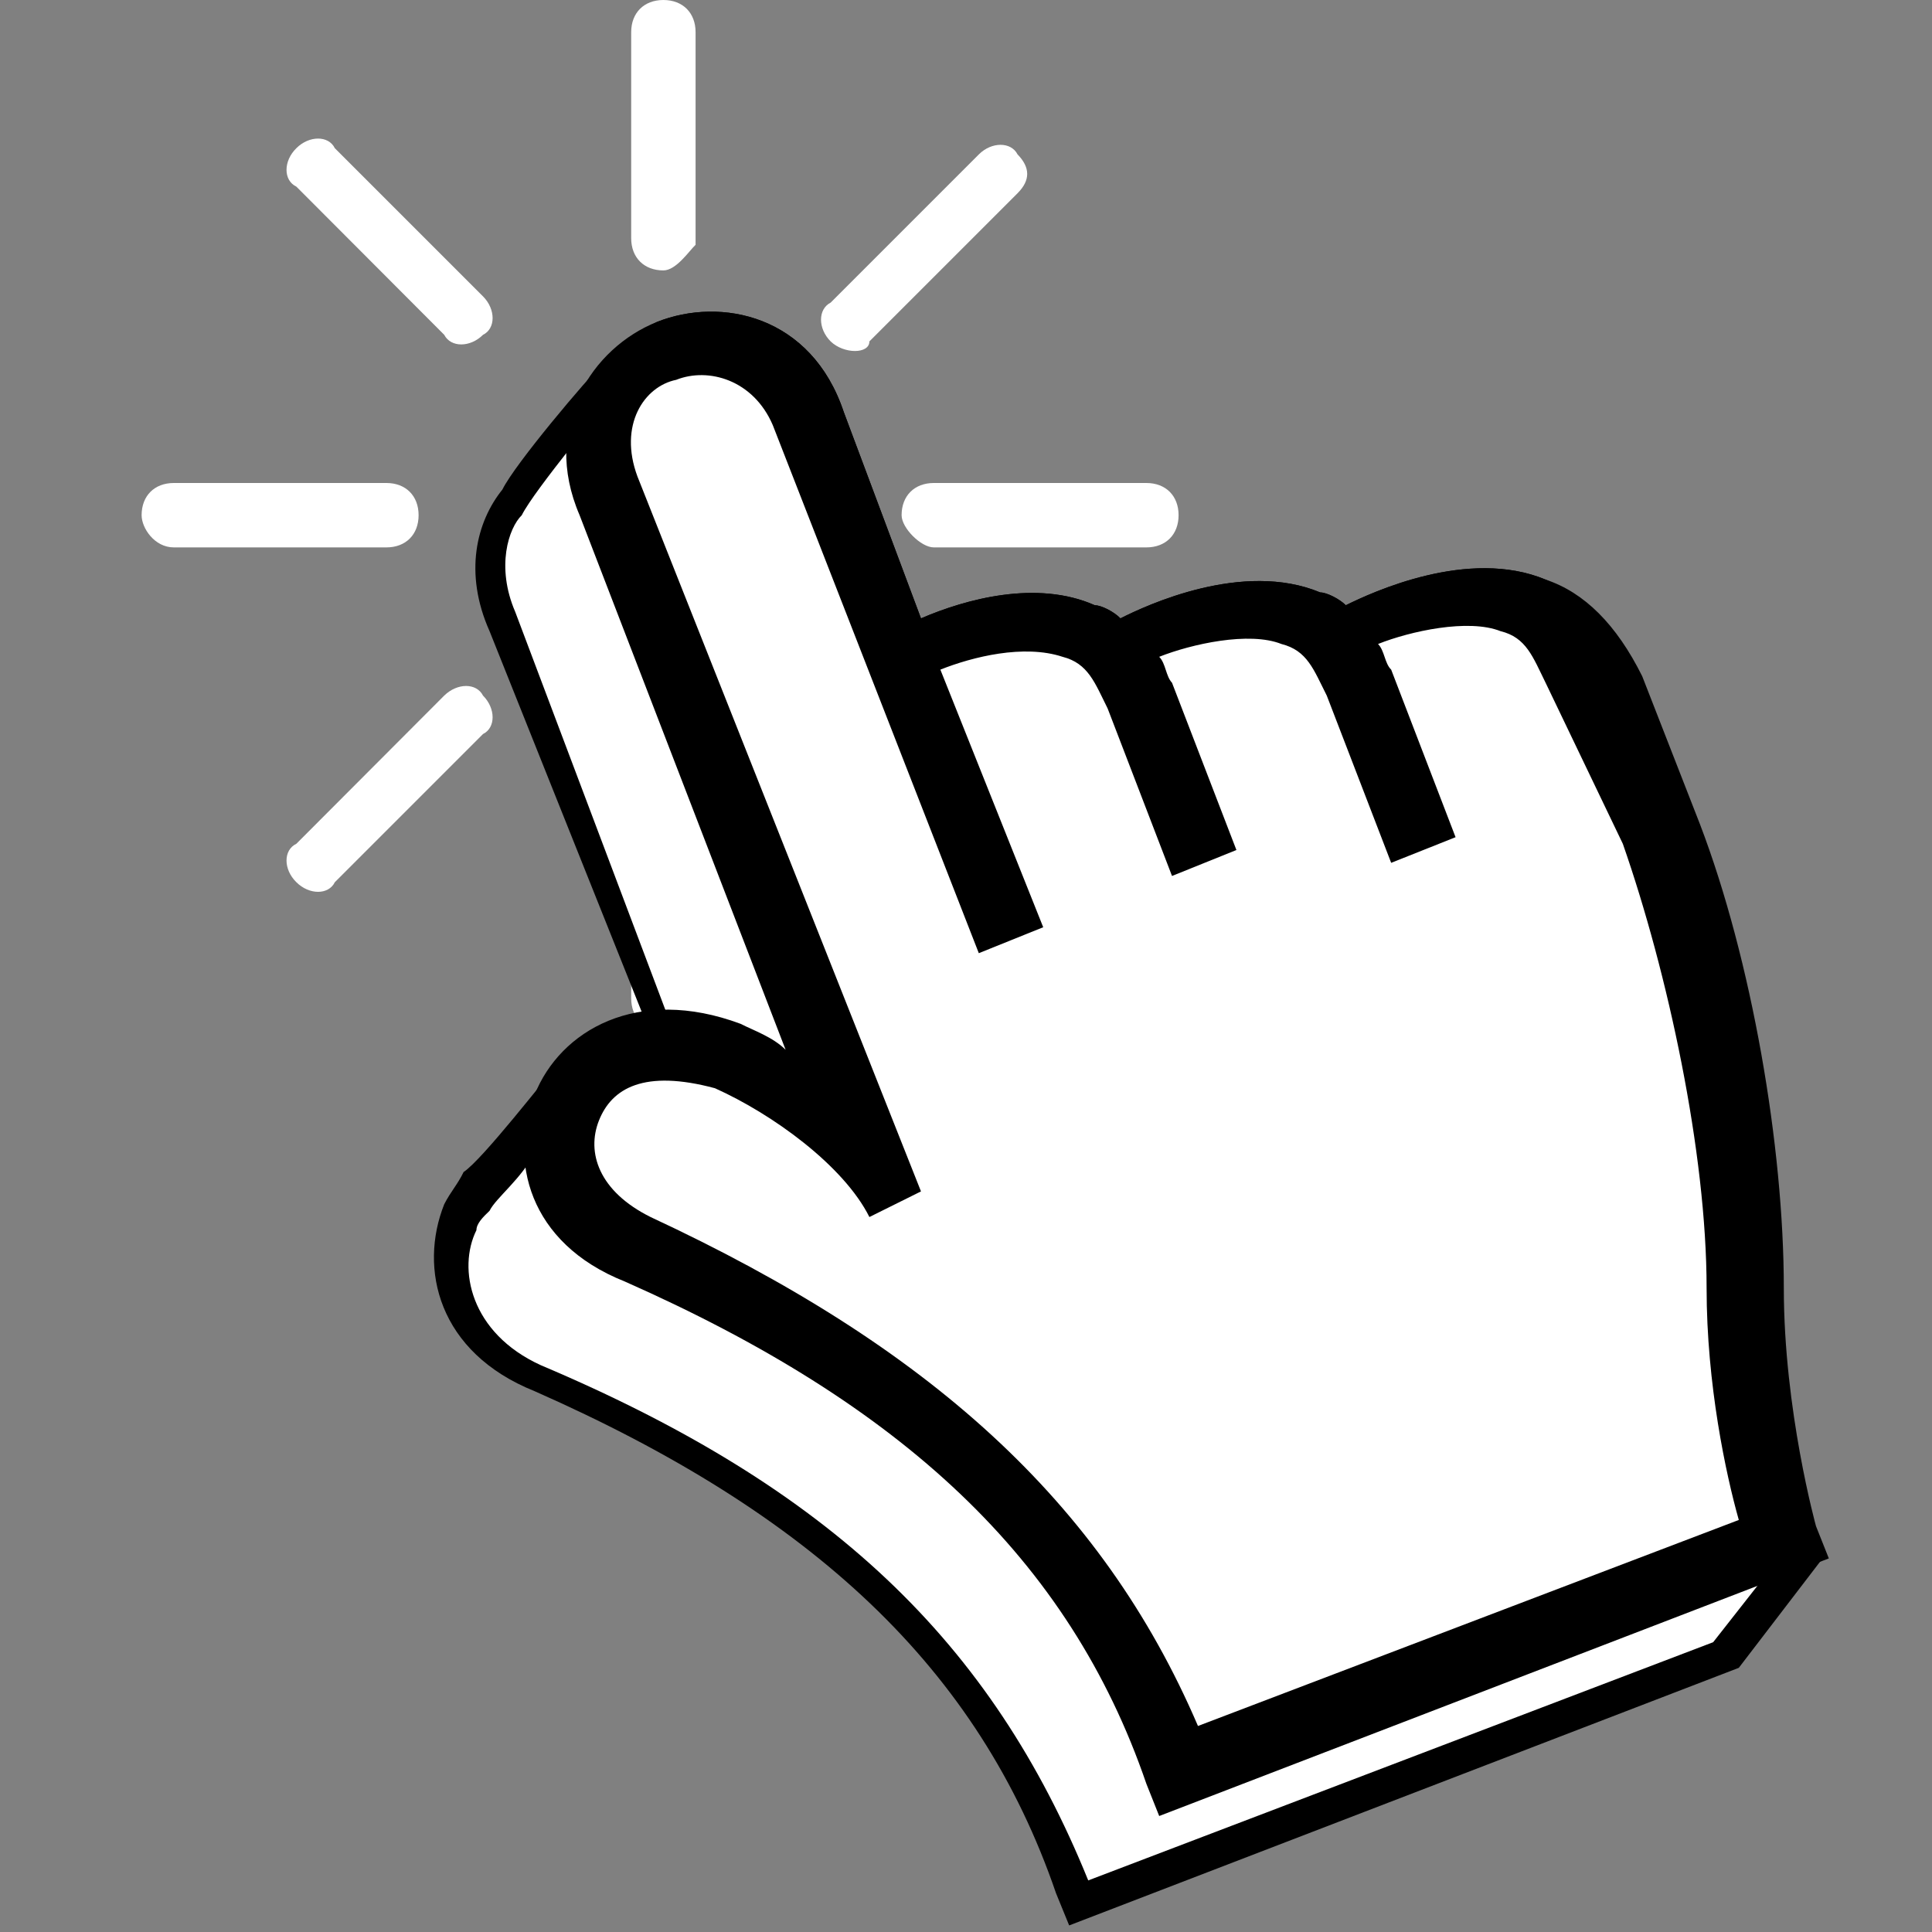
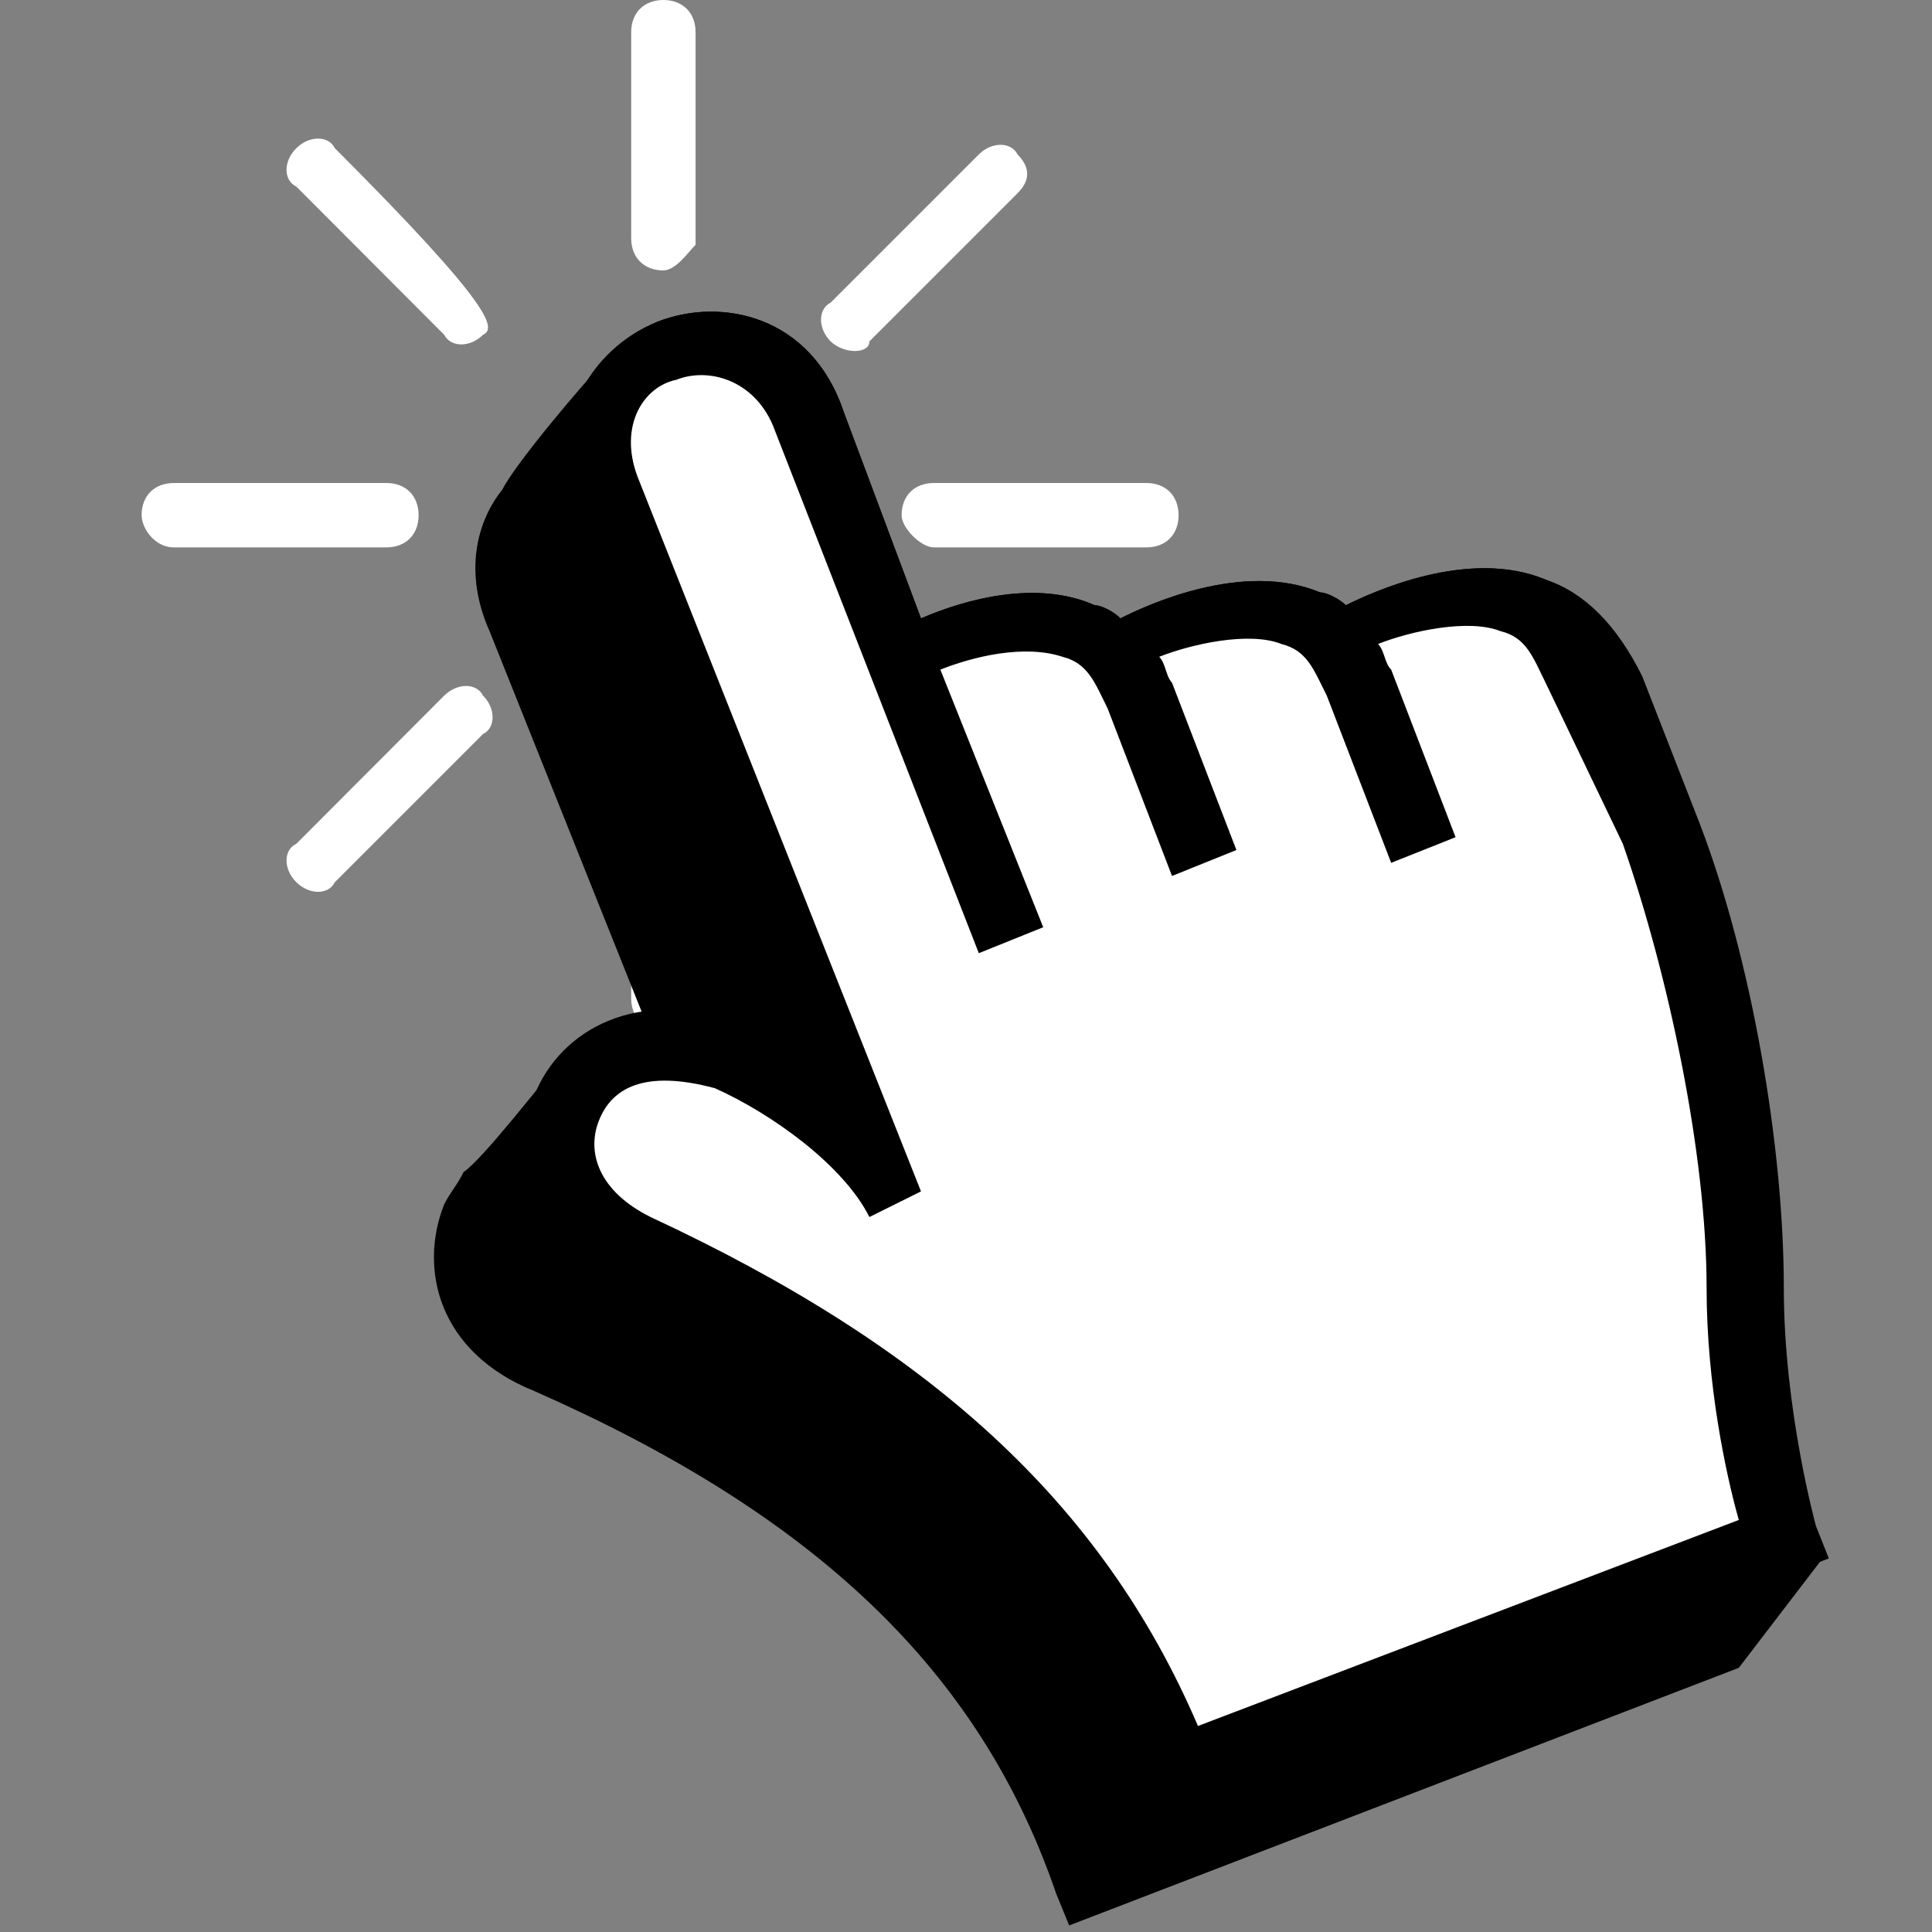
<svg xmlns="http://www.w3.org/2000/svg" width="30px" height="30px" viewBox="0 0 30 30">
  <rect x="0" y="0" width="30" height="30" fill="#808080" stroke="none" />
  <g id="surface1">
    <path style=" stroke:none;fill-rule:nonzero;fill:rgb(100%,100%,100%);fill-opacity:1;" d="M 10.301 4.199 C 10 4.199 9.801 4 9.801 3.699 L 9.801 0.5 C 9.801 0.199 10 0 10.301 0 C 10.602 0 10.801 0.199 10.801 0.5 L 10.801 3.801 C 10.699 3.898 10.5 4.199 10.301 4.199 Z M 10.301 4.199 " />
    <path style=" stroke:none;fill-rule:nonzero;fill:rgb(100%,100%,100%);fill-opacity:1;" d="M 10.301 16 C 10 16 9.801 15.801 9.801 15.5 L 9.801 12.199 C 9.801 11.898 10 11.699 10.301 11.699 C 10.602 11.699 10.801 11.898 10.801 12.199 L 10.801 15.5 C 10.699 15.801 10.5 16 10.301 16 Z M 10.301 16 " />
    <path style=" stroke:none;fill-rule:nonzero;fill:rgb(100%,100%,100%);fill-opacity:1;" d="M 14 8 C 14 7.699 14.199 7.5 14.5 7.5 L 17.801 7.5 C 18.102 7.5 18.301 7.699 18.301 8 C 18.301 8.301 18.102 8.5 17.801 8.5 L 14.5 8.5 C 14.301 8.5 14 8.199 14 8 Z M 14 8 " />
    <path style=" stroke:none;fill-rule:nonzero;fill:rgb(100%,100%,100%);fill-opacity:1;" d="M 2.199 8 C 2.199 7.699 2.398 7.5 2.699 7.5 L 6 7.5 C 6.301 7.5 6.5 7.699 6.5 8 C 6.5 8.301 6.301 8.5 6 8.5 L 2.699 8.5 C 2.398 8.5 2.199 8.199 2.199 8 Z M 2.199 8 " />
    <path style=" stroke:none;fill-rule:nonzero;fill:rgb(100%,100%,100%);fill-opacity:1;" d="M 12.898 5.301 C 12.699 5.102 12.699 4.801 12.898 4.699 L 15.199 2.398 C 15.398 2.199 15.699 2.199 15.801 2.398 C 16 2.602 16 2.801 15.801 3 L 13.5 5.301 C 13.5 5.5 13.102 5.5 12.898 5.301 Z M 12.898 5.301 " />
    <path style=" stroke:none;fill-rule:nonzero;fill:rgb(100%,100%,100%);fill-opacity:1;" d="M 4.602 13.699 C 4.398 13.5 4.398 13.199 4.602 13.102 L 6.898 10.801 C 7.102 10.602 7.398 10.602 7.5 10.801 C 7.699 11 7.699 11.301 7.5 11.398 L 5.199 13.699 C 5.102 13.898 4.801 13.898 4.602 13.699 Z M 4.602 13.699 " />
    <path style=" stroke:none;fill-rule:nonzero;fill:rgb(100%,100%,100%);fill-opacity:1;" d="M 12.898 10.699 C 13.102 10.5 13.398 10.5 13.5 10.699 L 15.801 13 C 16 13.199 16 13.5 15.801 13.602 C 15.602 13.801 15.301 13.801 15.199 13.602 L 12.898 11.301 C 12.699 11.199 12.699 10.898 12.898 10.699 Z M 12.898 10.699 " />
-     <path style=" stroke:none;fill-rule:nonzero;fill:rgb(100%,100%,100%);fill-opacity:1;" d="M 4.602 2.301 C 4.801 2.102 5.102 2.102 5.199 2.301 L 7.5 4.602 C 7.699 4.801 7.699 5.102 7.5 5.199 C 7.301 5.398 7 5.398 6.898 5.199 L 4.602 2.898 C 4.398 2.801 4.398 2.5 4.602 2.301 Z M 4.602 2.301 " />
+     <path style=" stroke:none;fill-rule:nonzero;fill:rgb(100%,100%,100%);fill-opacity:1;" d="M 4.602 2.301 C 4.801 2.102 5.102 2.102 5.199 2.301 C 7.699 4.801 7.699 5.102 7.5 5.199 C 7.301 5.398 7 5.398 6.898 5.199 L 4.602 2.898 C 4.398 2.801 4.398 2.5 4.602 2.301 Z M 4.602 2.301 " />
    <path style=" stroke:none;fill-rule:nonzero;fill:rgb(0%,0%,0%);fill-opacity:1;" d="M 28.301 24.199 L 28.102 23.699 C 28.102 23.699 27.602 21.898 27.602 20 C 27.602 17.801 27.102 14.898 26.301 12.801 L 25.398 10.5 C 25.102 9.801 24.699 9.301 24 9 C 22.801 8.5 21.301 9.199 20.898 9.398 C 20.801 9.301 20.602 9.199 20.5 9.199 C 19.301 8.699 17.801 9.398 17.398 9.602 C 17.301 9.5 17.102 9.398 17 9.398 C 16.102 9 15 9.301 14.301 9.602 L 13.102 6.398 C 12.602 4.898 11.199 4.602 10.199 5 C 10 5.102 9.602 5.301 9.398 5.602 C 9.102 5.898 8 7.199 7.801 7.602 C 7.398 8.102 7.199 8.898 7.602 9.801 L 10 15.801 C 9.398 15.898 8.898 16.301 8.602 16.602 C 8.5 16.699 7.5 18 7.199 18.199 C 7.102 18.398 7 18.5 6.898 18.699 C 6.5 19.699 6.801 21 8.301 21.602 C 12.602 23.5 15.199 25.898 16.398 29.398 L 16.602 29.898 L 27 25.898 Z M 28.301 24.199 " />
-     <path style=" stroke:none;fill-rule:nonzero;fill:rgb(100%,100%,100%);fill-opacity:1;" d="M 16.898 29.199 C 15.398 25.5 12.898 23.102 8.398 21.199 C 7.301 20.699 7.102 19.699 7.398 19.102 C 7.398 19 7.5 18.898 7.602 18.801 C 7.699 18.602 8.102 18.301 8.301 17.898 C 8.801 17.398 8.898 17.199 8.898 17.102 C 9.102 16.801 9.398 16.602 9.898 16.5 L 10.602 16.398 L 8 9.5 C 7.699 8.801 7.898 8.199 8.102 8 C 8.301 7.602 9.398 6.301 9.602 6 C 9.801 5.801 10 5.602 10.199 5.602 C 10.301 5.5 10.5 5.5 10.699 5.5 C 11.398 5.398 12.102 5.898 12.398 6.699 L 13.898 10.398 L 14.398 10.199 C 14.801 10 15.199 9.898 15.602 9.898 C 16.102 9.898 16.398 9.898 16.699 10 C 16.801 10 16.898 10.102 17 10.199 L 17.301 10.398 L 17.602 10.199 C 17.898 10.102 18.398 9.801 19.199 9.699 C 19.699 9.699 20 9.699 20.301 9.801 C 20.398 9.801 20.5 9.898 20.602 10 L 20.898 10.199 L 21.199 10 C 21.5 9.898 22 9.602 22.801 9.5 C 23.301 9.5 23.602 9.5 23.898 9.602 C 24.398 9.801 24.699 10.102 24.898 10.699 L 25.801 13 C 26.602 15 27.102 17.801 27.102 20 C 27.102 22 27.602 23.898 27.602 23.898 L 27.699 24.102 L 26.602 25.5 Z M 16.898 29.199 " />
    <path style=" stroke:none;fill-rule:nonzero;fill:rgb(100%,100%,100%);fill-opacity:1;" d="M 21 9.898 L 20.801 10 C 19.898 9.102 17.898 9.801 17.199 10.102 C 16.199 9.301 14.398 9.898 13.898 10.199 C 13.398 8.801 12.898 7.5 12.398 6.5 C 11.5 4.199 8.398 5.5 9.301 7.699 C 10.398 10.398 13.301 18 13.301 18 C 12.898 17 12.199 16.801 11.102 16.398 C 8.398 15.398 7.5 18.398 9.602 19.301 C 14.398 21.398 16.801 24.102 18.102 27.398 C 24.602 24.898 27.5 23.699 27.5 23.699 C 27.5 23.699 27 21.801 27 19.801 C 27 17.699 26.5 14.801 25.699 12.801 C 25.699 12.801 25.699 12.801 24.801 10.5 C 23.898 8.301 21 9.898 21 9.898 Z M 21 9.898 " />
    <path style=" stroke:none;fill-rule:nonzero;fill:rgb(0%,0%,0%);fill-opacity:1;" d="M 24 9 C 22.801 8.5 21.301 9.199 20.898 9.398 C 20.801 9.301 20.602 9.199 20.5 9.199 C 19.301 8.699 17.801 9.398 17.398 9.602 C 17.301 9.5 17.102 9.398 17 9.398 C 16.102 9 15 9.301 14.301 9.602 L 13.102 6.398 C 12.602 4.898 11.199 4.602 10.199 5 C 9.199 5.398 8.398 6.602 9 8 L 12.199 16.301 C 12 16.102 11.699 16 11.5 15.898 C 9.898 15.301 8.699 16 8.301 17 C 7.898 18 8.199 19.301 9.699 19.898 C 14 21.801 16.602 24.199 17.801 27.699 L 18 28.199 L 28.398 24.199 L 28.199 23.699 C 28.199 23.699 27.699 21.898 27.699 20 C 27.699 17.801 27.199 14.898 26.398 12.801 L 25.5 10.5 C 25.102 9.699 24.602 9.199 24 9 Z M 25.199 13.102 C 25.898 15.102 26.5 17.898 26.5 20 C 26.5 21.5 26.801 22.898 27 23.602 L 18.602 26.801 C 17.102 23.301 14.398 20.898 10.102 18.898 C 9.301 18.5 9.102 17.898 9.301 17.398 C 9.5 16.898 10 16.602 11.102 16.898 C 12 17.301 13.102 18.102 13.5 18.898 L 14.301 18.5 L 9.898 7.398 C 9.602 6.602 10 6 10.5 5.898 C 11 5.699 11.699 5.898 12 6.602 L 15.199 14.801 L 16.199 14.398 L 14.602 10.398 C 15.102 10.199 15.898 10 16.5 10.199 C 16.898 10.301 17 10.602 17.199 11 L 18.199 13.602 L 19.199 13.199 L 18.199 10.602 C 18.102 10.5 18.102 10.301 18 10.199 C 18.5 10 19.398 9.801 19.898 10 C 20.301 10.102 20.398 10.398 20.602 10.801 L 21.602 13.398 L 22.602 13 L 21.602 10.398 C 21.5 10.301 21.5 10.102 21.398 10 C 21.898 9.801 22.801 9.602 23.301 9.801 C 23.699 9.898 23.801 10.199 24 10.602 Z M 25.199 13.102 " />
  </g>
</svg>